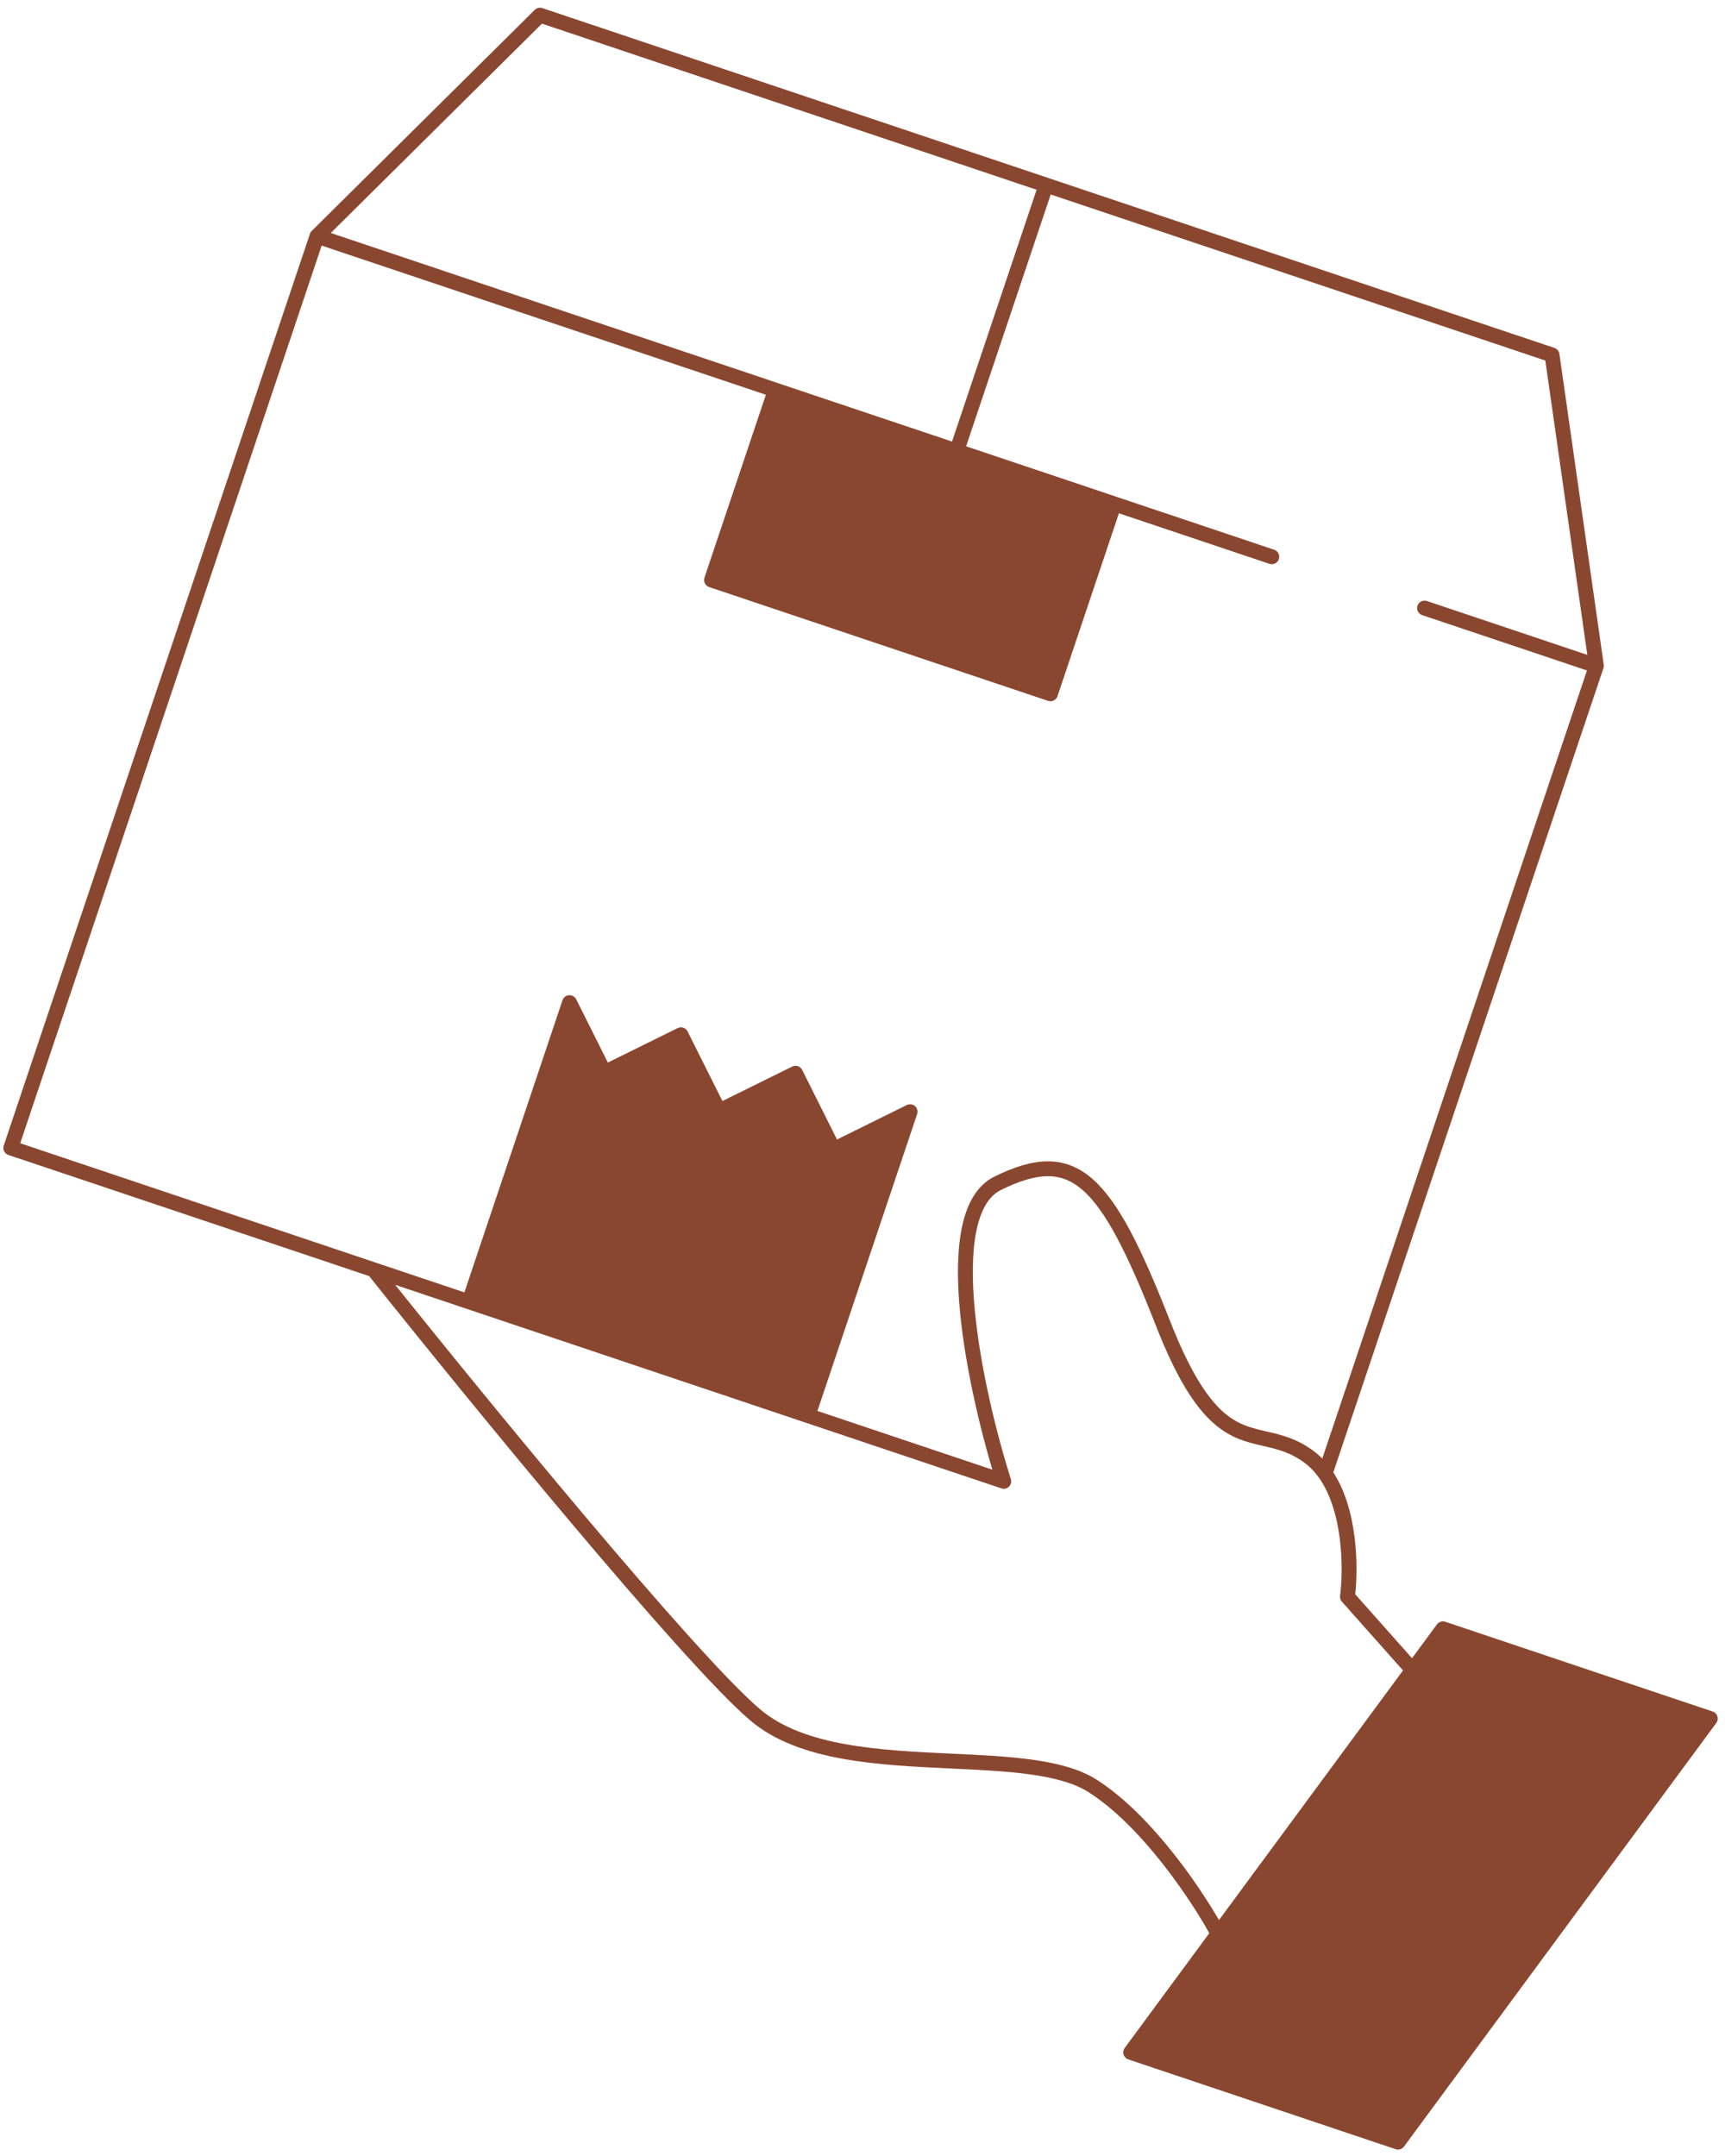
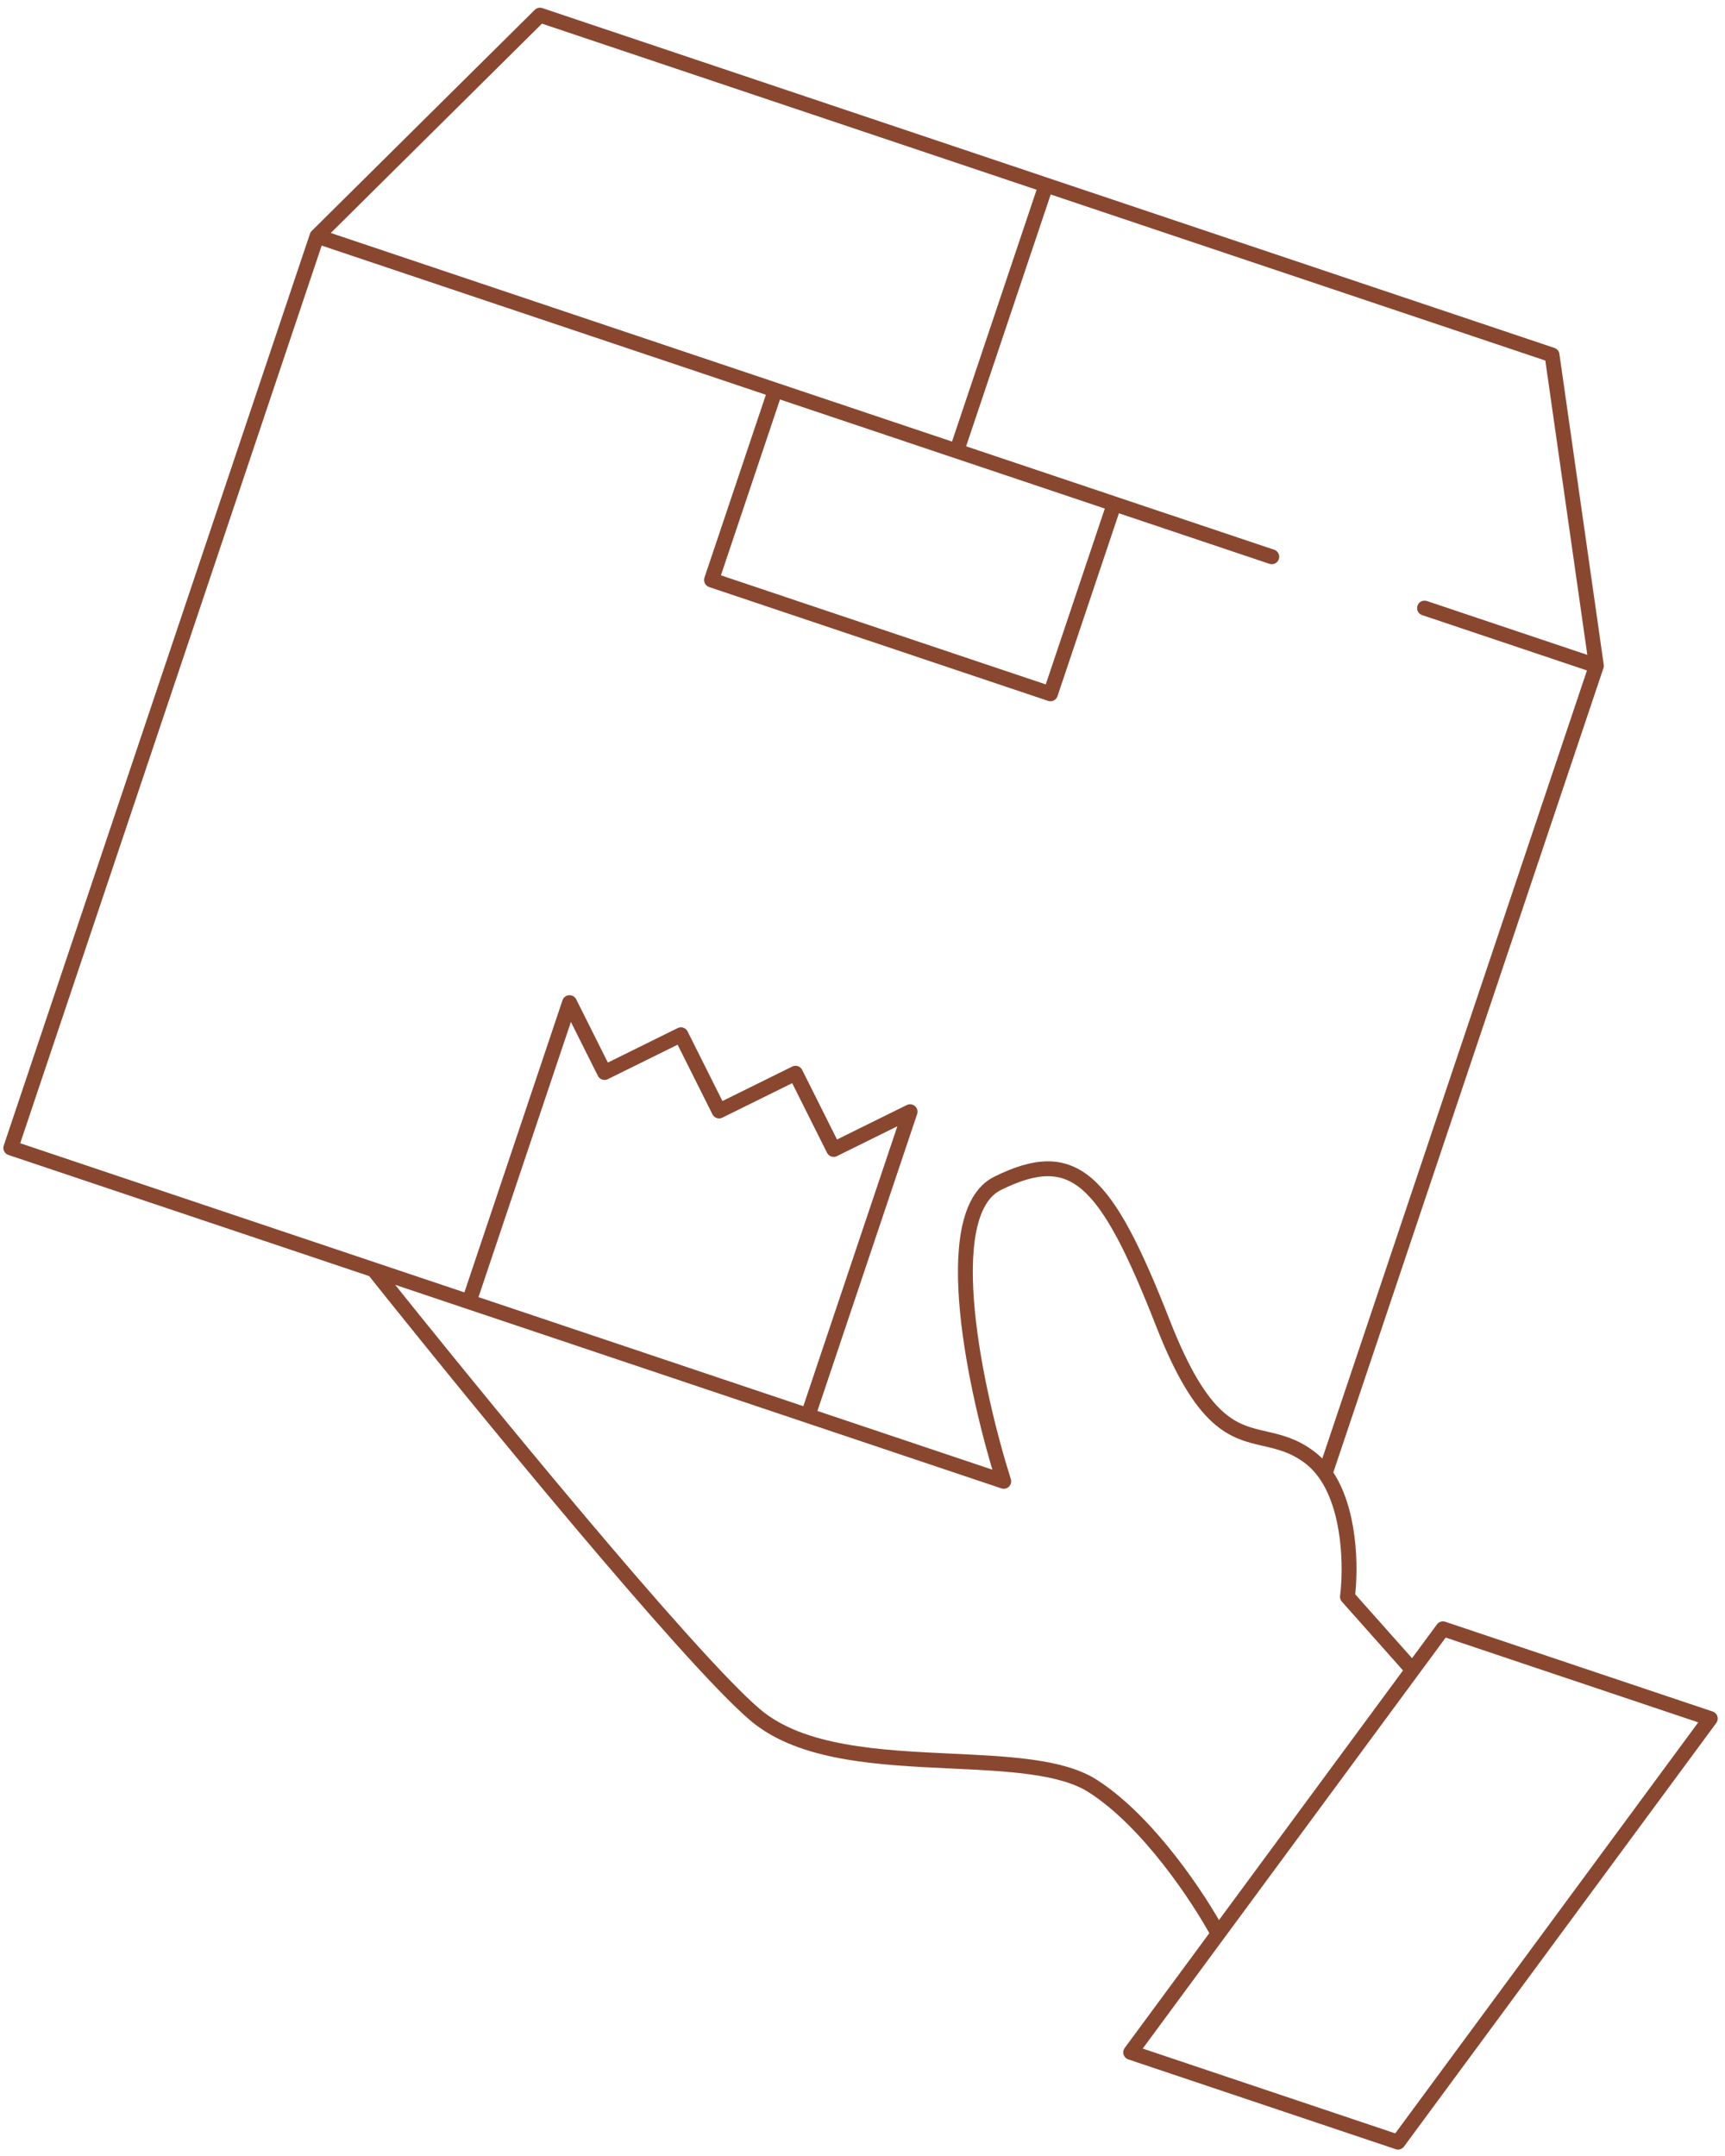
<svg xmlns="http://www.w3.org/2000/svg" width="116" height="145" viewBox="0 0 116 145" fill="none">
  <g clip-path="url(#clip0_485_13806)">
-     <path fill-rule="evenodd" clip-rule="evenodd" d="M94.012 144.068L76.035 138.03L81.914 130.054L94.99 112.314L97.032 109.544L115.01 115.581L94.012 144.068ZM31.544 87.551L38.3 67.431L40.652 72.13L45.791 69.592L48.356 74.718L53.496 72.179L56.061 77.305L61.2 74.766L54.336 95.206L31.544 87.551ZM64.335 30.33L52.136 26.234L47.846 39.008L70.638 46.662L74.928 33.888L64.335 30.33Z" fill="#8A4730" />
    <path d="M94.99 112.314L97.032 109.544L115.01 115.581L94.012 144.068L76.035 138.03L81.914 130.054M94.99 112.314L90.612 107.388C90.856 105.454 90.812 101.504 89.108 99.101M94.99 112.314L81.914 130.054M21.317 15.884L0.726 77.202L25.123 85.395M21.317 15.884L36.312 1.018L70.341 12.446M21.317 15.884L52.136 26.234M85.522 37.445L74.928 33.888M95.795 40.895L107.351 44.776M107.351 44.776L89.108 99.101M107.351 44.776L104.369 23.873L70.341 12.446M89.108 99.101C88.809 98.679 88.458 98.305 88.049 97.998C86.992 97.204 86.016 96.98 85.059 96.76C82.917 96.267 80.867 95.795 78.209 89.007C74.362 79.186 72.223 77.046 67.084 79.585C62.972 81.616 65.647 93.792 67.498 99.626L54.336 95.206M70.341 12.446L64.335 30.33M64.335 30.33L74.928 33.888M64.335 30.33L52.136 26.234M74.928 33.888L70.638 46.662L47.846 39.008L52.136 26.234M54.336 95.206L61.2 74.766L56.061 77.305L53.496 72.179L48.356 74.718L45.791 69.592L40.652 72.13L38.3 67.431L31.544 87.551M54.336 95.206L31.544 87.551M31.544 87.551L25.123 85.395M25.123 85.395C31.825 93.806 46.341 111.569 50.791 115.338C53.897 117.969 59.142 118.214 63.987 118.441C67.818 118.62 71.4 118.788 73.478 120.114C77.244 122.516 80.671 127.742 81.914 130.054" stroke="#8A4730" stroke-linecap="round" stroke-linejoin="round" />
  </g>
  <defs>
    <clipPath id="clip0_485_13806">
      <rect width="116" height="145" fill="white" />
    </clipPath>
  </defs>
</svg>